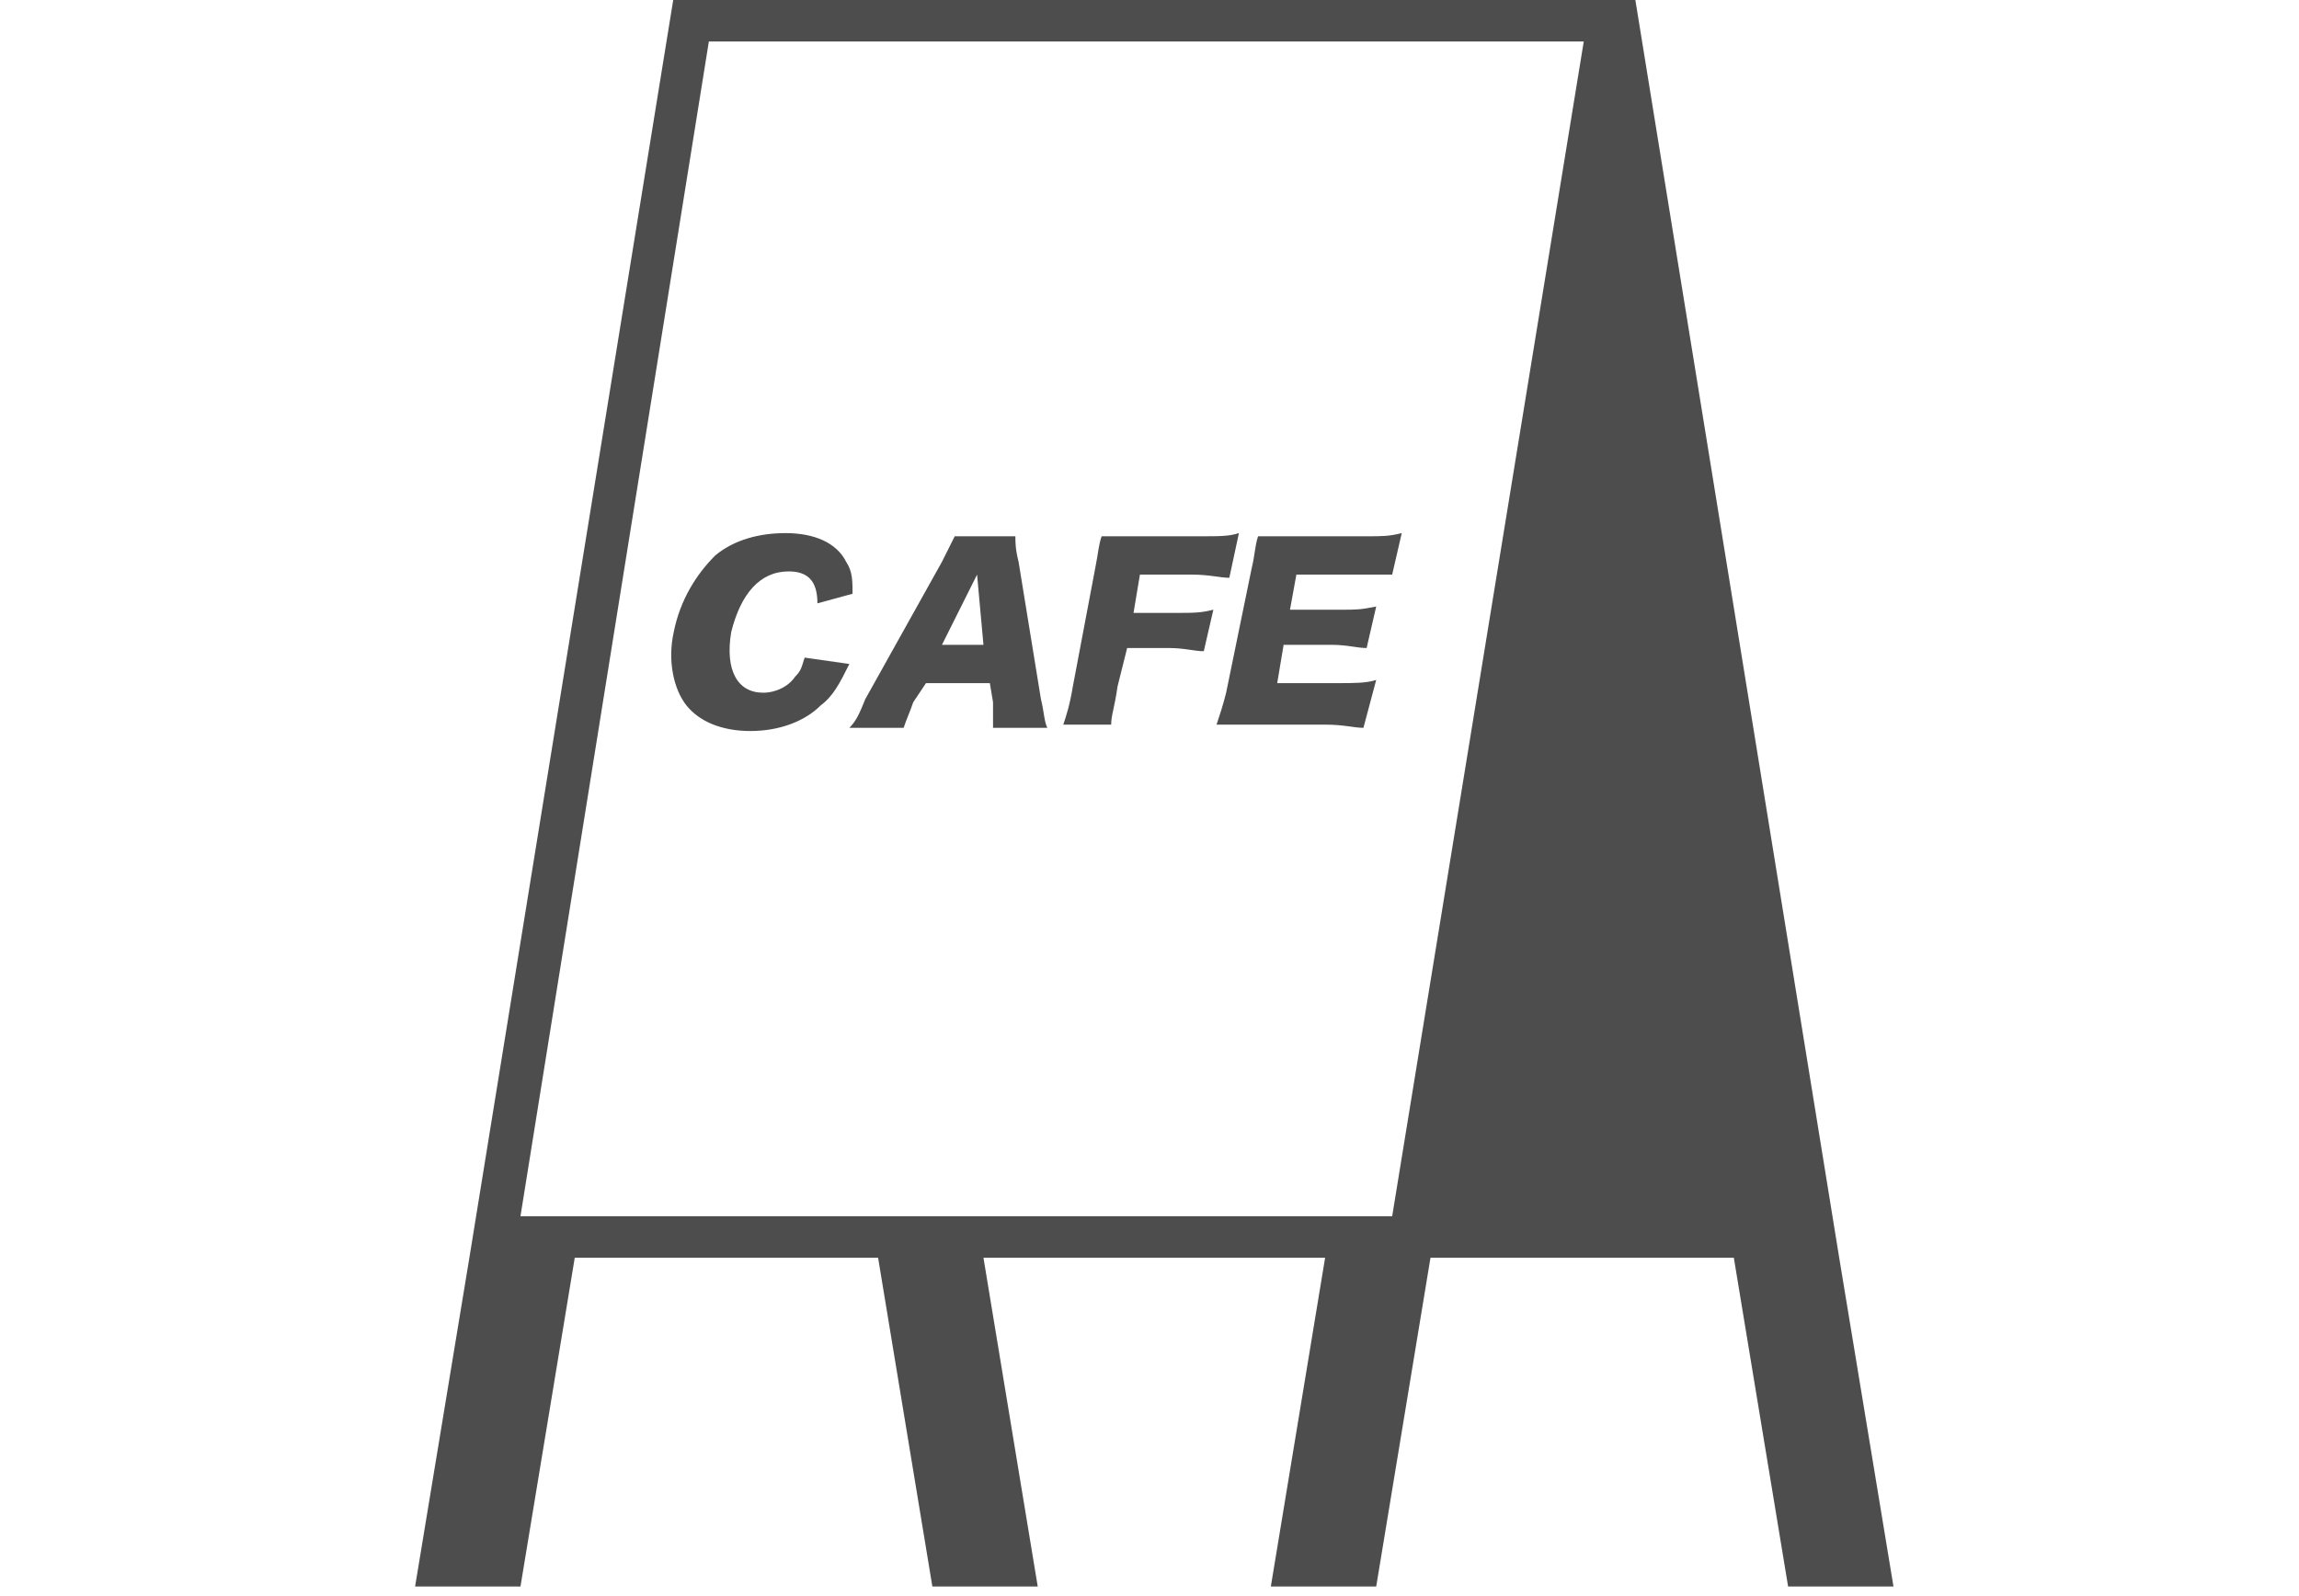
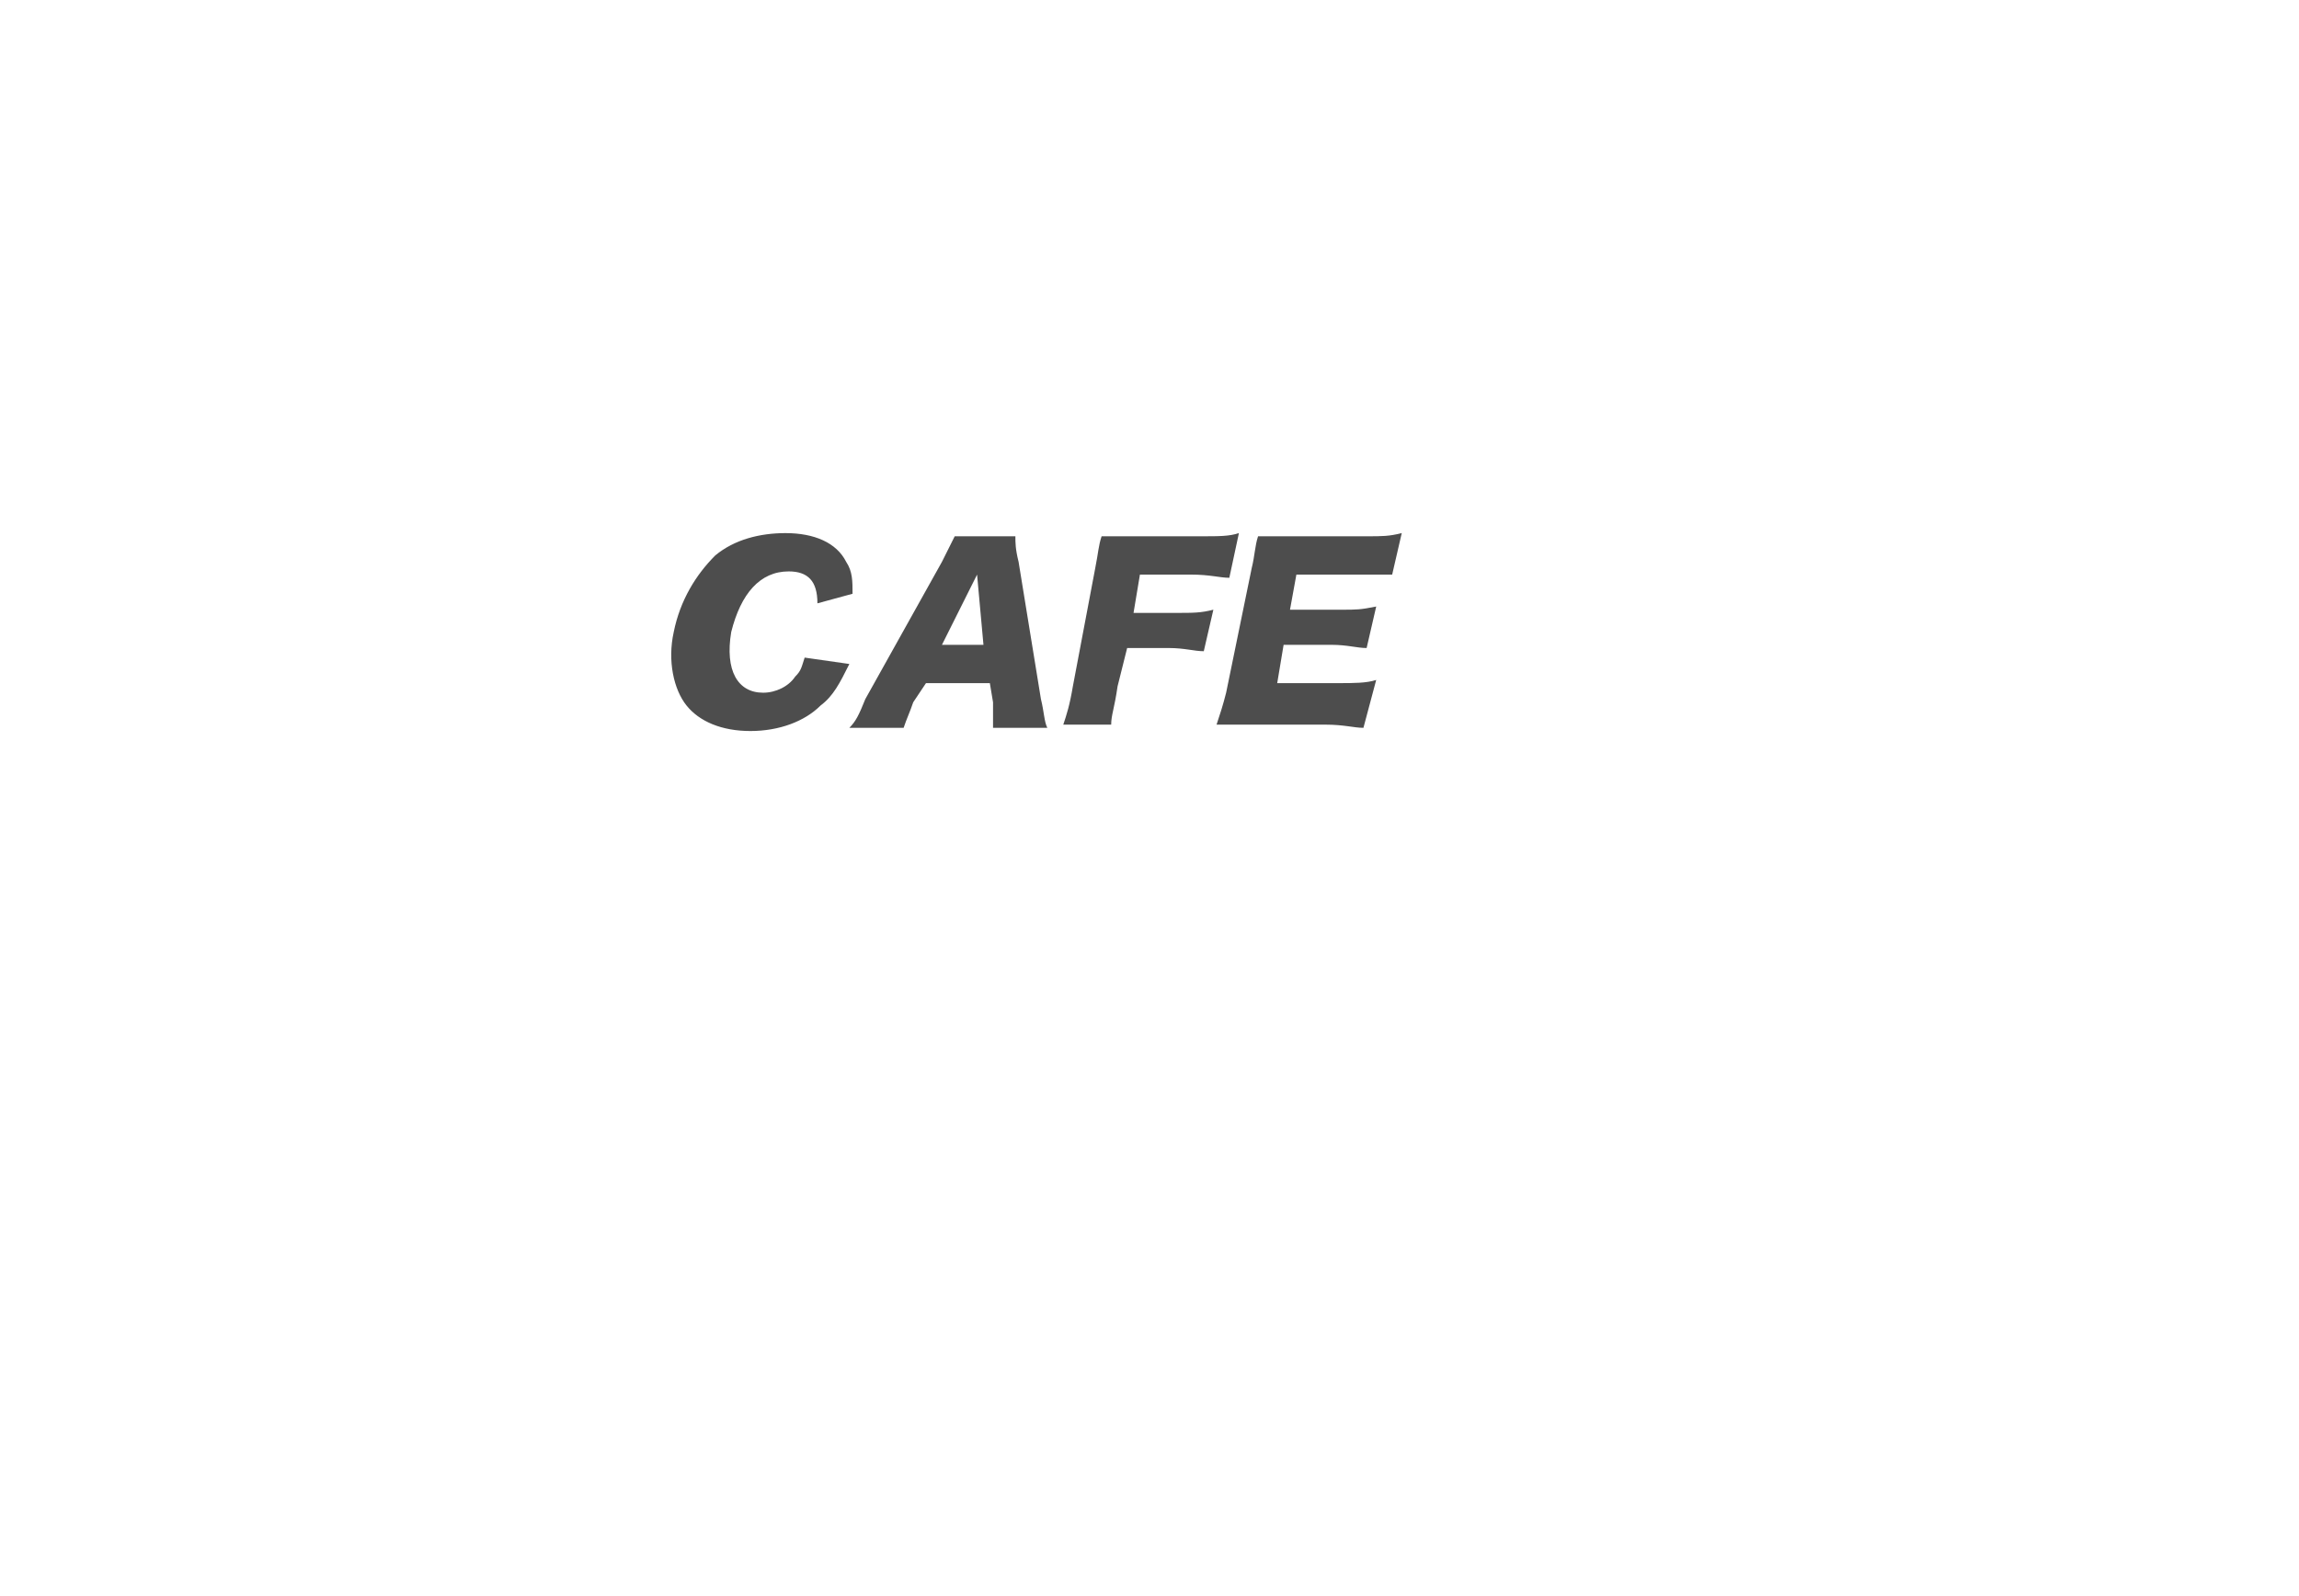
<svg xmlns="http://www.w3.org/2000/svg" xml:space="preserve" id="レイヤー_1" x="0" y="0" style="enable-background:new 0 0 72 50" version="1.1" viewBox="0 0 72 50">
  <style>.st0{fill:#4d4d4d}</style>
  <g id="_x32_4">
    <path d="M25.6 18.9c0-.7-.3-1-.9-1-.9 0-1.5.7-1.8 1.9-.2 1.2.2 1.9 1 1.9.4 0 .8-.2 1-.5.2-.2.2-.3.3-.6l1.4.2c-.3.6-.5 1-.9 1.3-.5.5-1.3.8-2.2.8-.9 0-1.6-.3-2-.8-.4-.5-.6-1.4-.4-2.3.2-1 .7-1.8 1.3-2.4.6-.5 1.4-.7 2.2-.7.9 0 1.6.3 1.9.9.2.3.2.6.2 1l-1.1.3zM31.1 22.8V22l-.1-.6h-2l-.4.6c-.1.3-.2.5-.3.8h-1.7c.2-.2.3-.4.5-.9l2.4-4.3.4-.8h1.9c0 .2 0 .4.1.8l.7 4.3c.1.4.1.7.2.9h-1.7zm-.5-4.8-1.1 2.2h1.3l-.2-2.2zM35 21.5c-.1.7-.2.9-.2 1.2h-1.5c.1-.3.2-.6.3-1.2l.7-3.7c.1-.5.1-.7.2-1h3.1c.6 0 .9 0 1.2-.1l-.3 1.4c-.3 0-.6-.1-1.2-.1h-1.6l-.2 1.2h1.3c.6 0 .8 0 1.2-.1l-.3 1.3c-.3 0-.6-.1-1.1-.1h-1.3l-.3 1.2zM42.7 22.8c-.3 0-.6-.1-1.2-.1h-3.4c.1-.3.2-.6.3-1l.8-3.9c.1-.4.1-.7.2-1h3.4c.5 0 .7 0 1.1-.1l-.3 1.3h-3l-.2 1.1H42c.5 0 .6 0 1.1-.1l-.3 1.3c-.3 0-.6-.1-1.1-.1h-1.5l-.2 1.2h1.9c.5 0 .9 0 1.2-.1l-.4 1.5z" class="st0" />
-     <path d="m43.1 49.7 1.7-10.3h9.5L56 49.7h3.3l-1.7-10.3L51.2-.1H21.1l-6.4 39.5L13 49.7h3.3L18 39.4h9.5l1.7 10.3h3.3l-1.7-10.3h10.7l-1.7 10.3h3.3zM22.2 1.3h27.4l-6 36.8H16.3l5.9-36.8z" class="st0" />
  </g>
</svg>